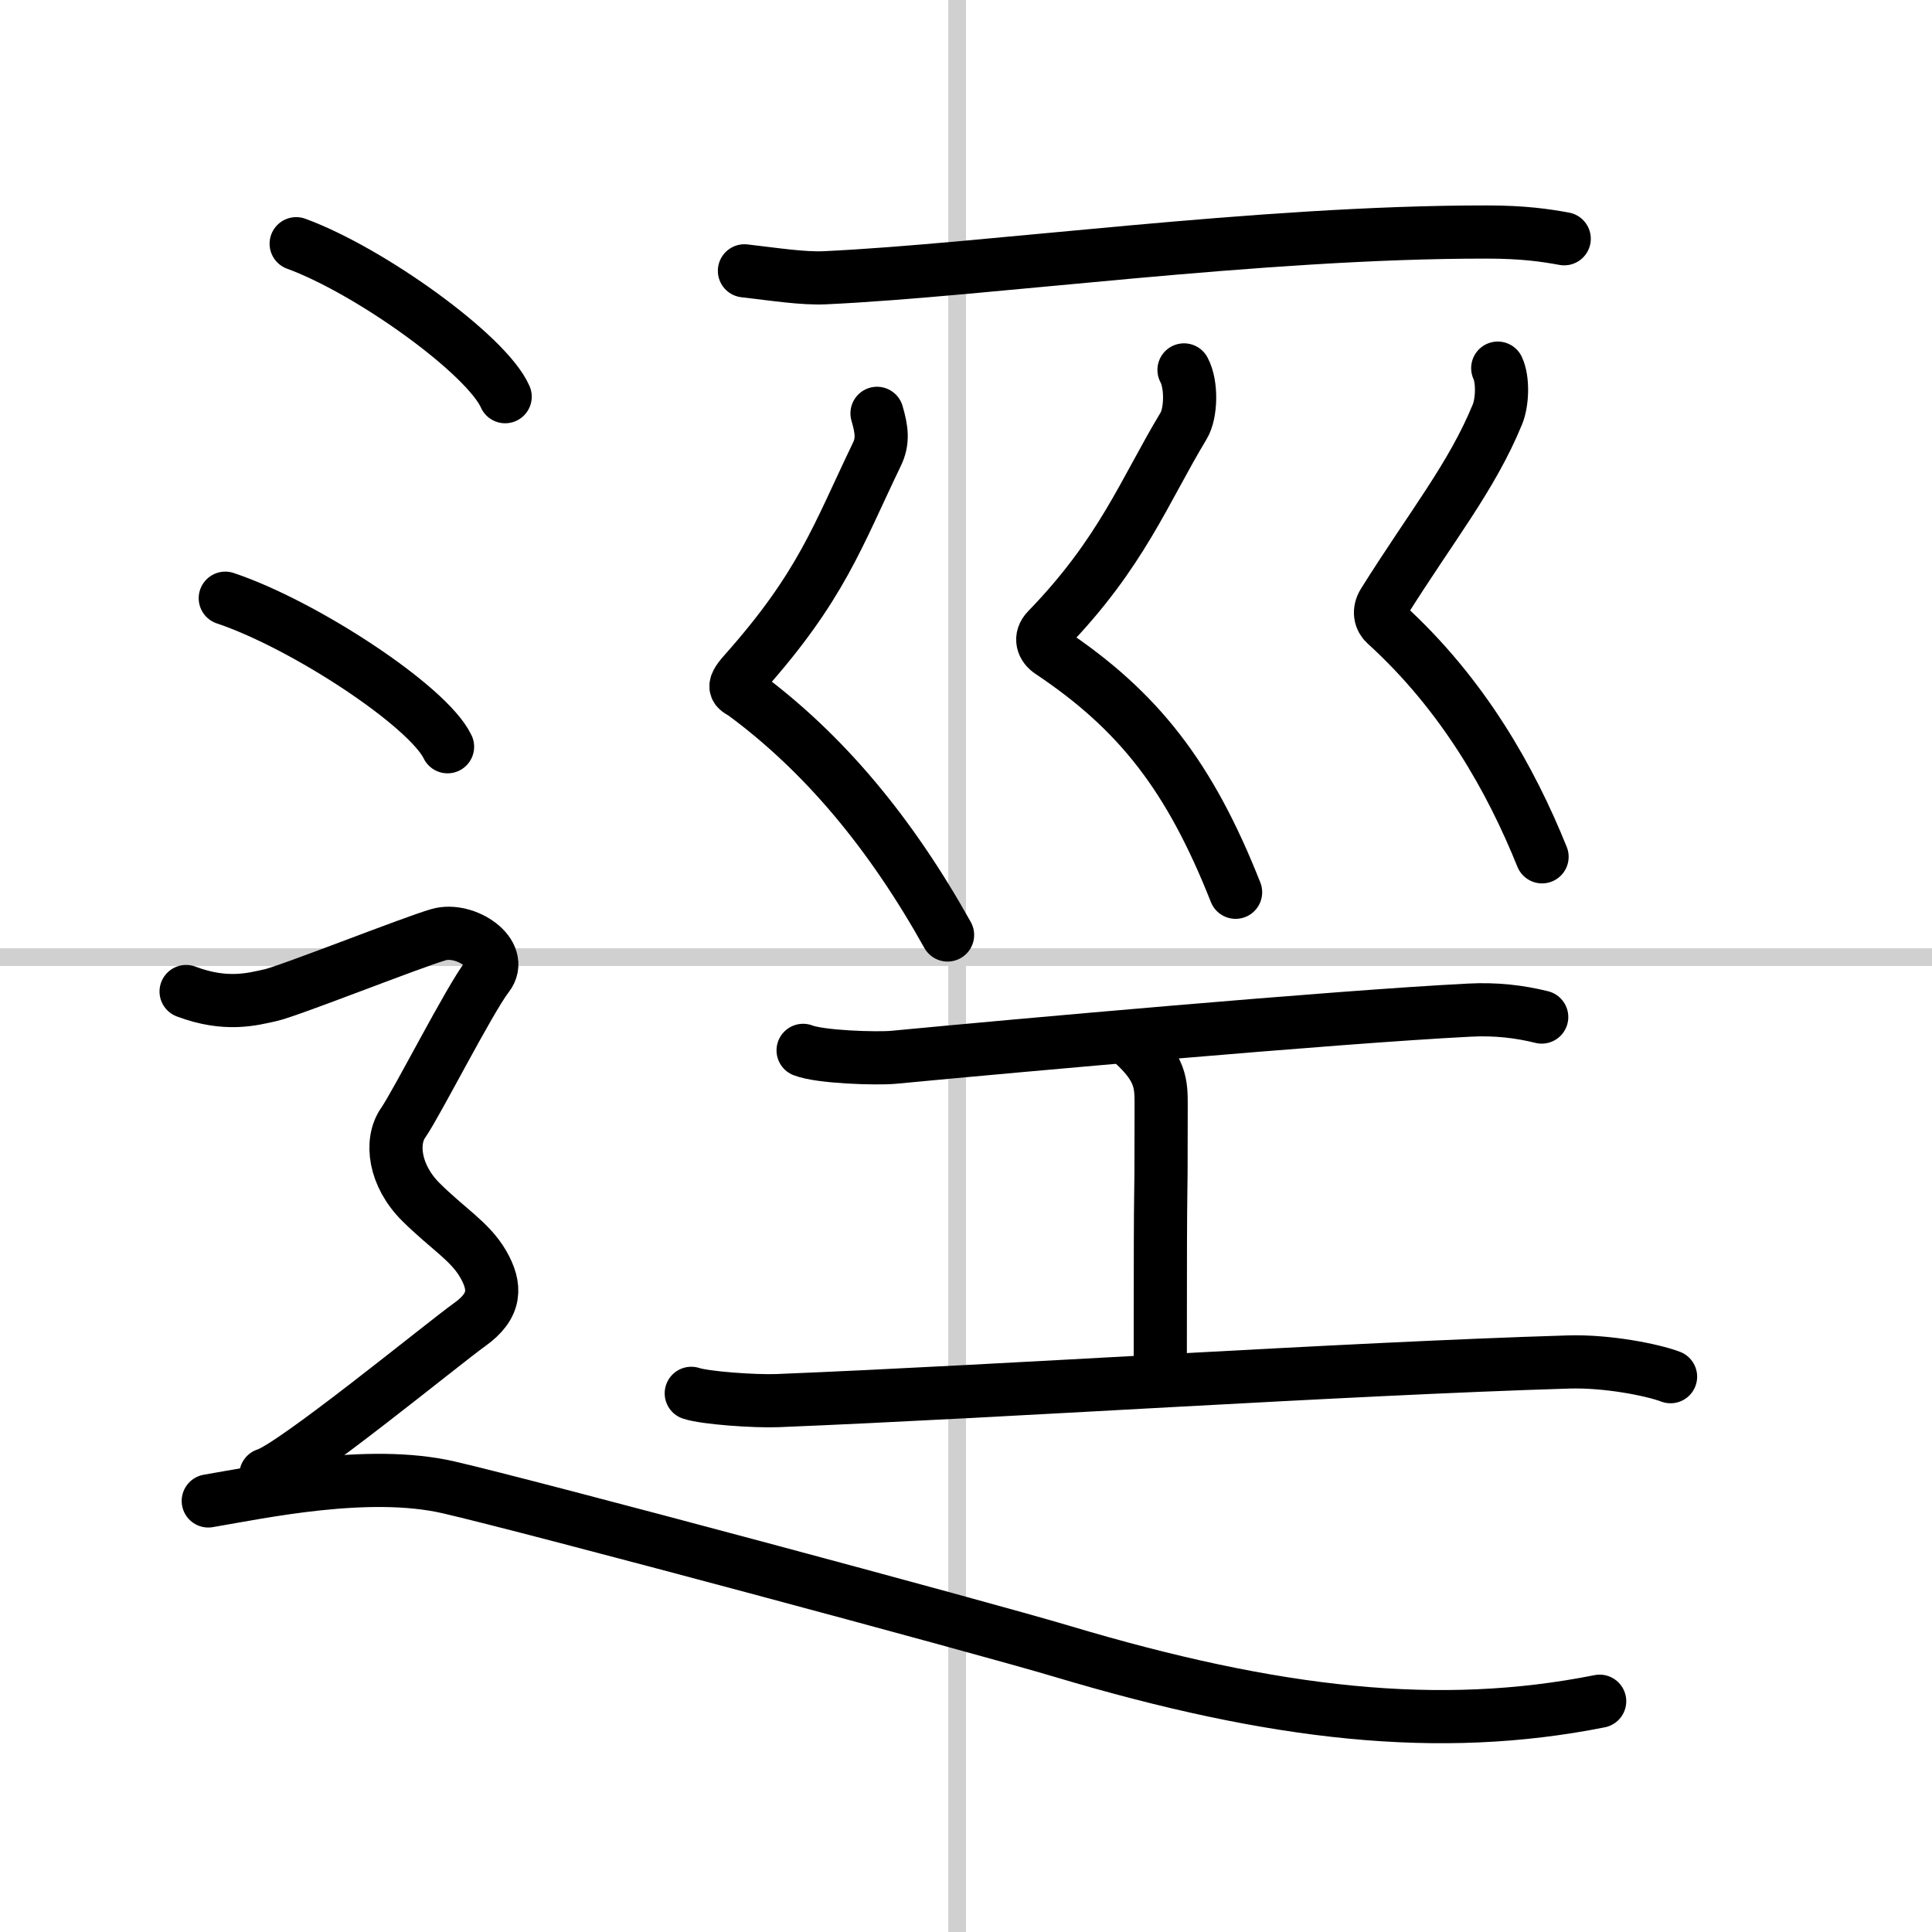
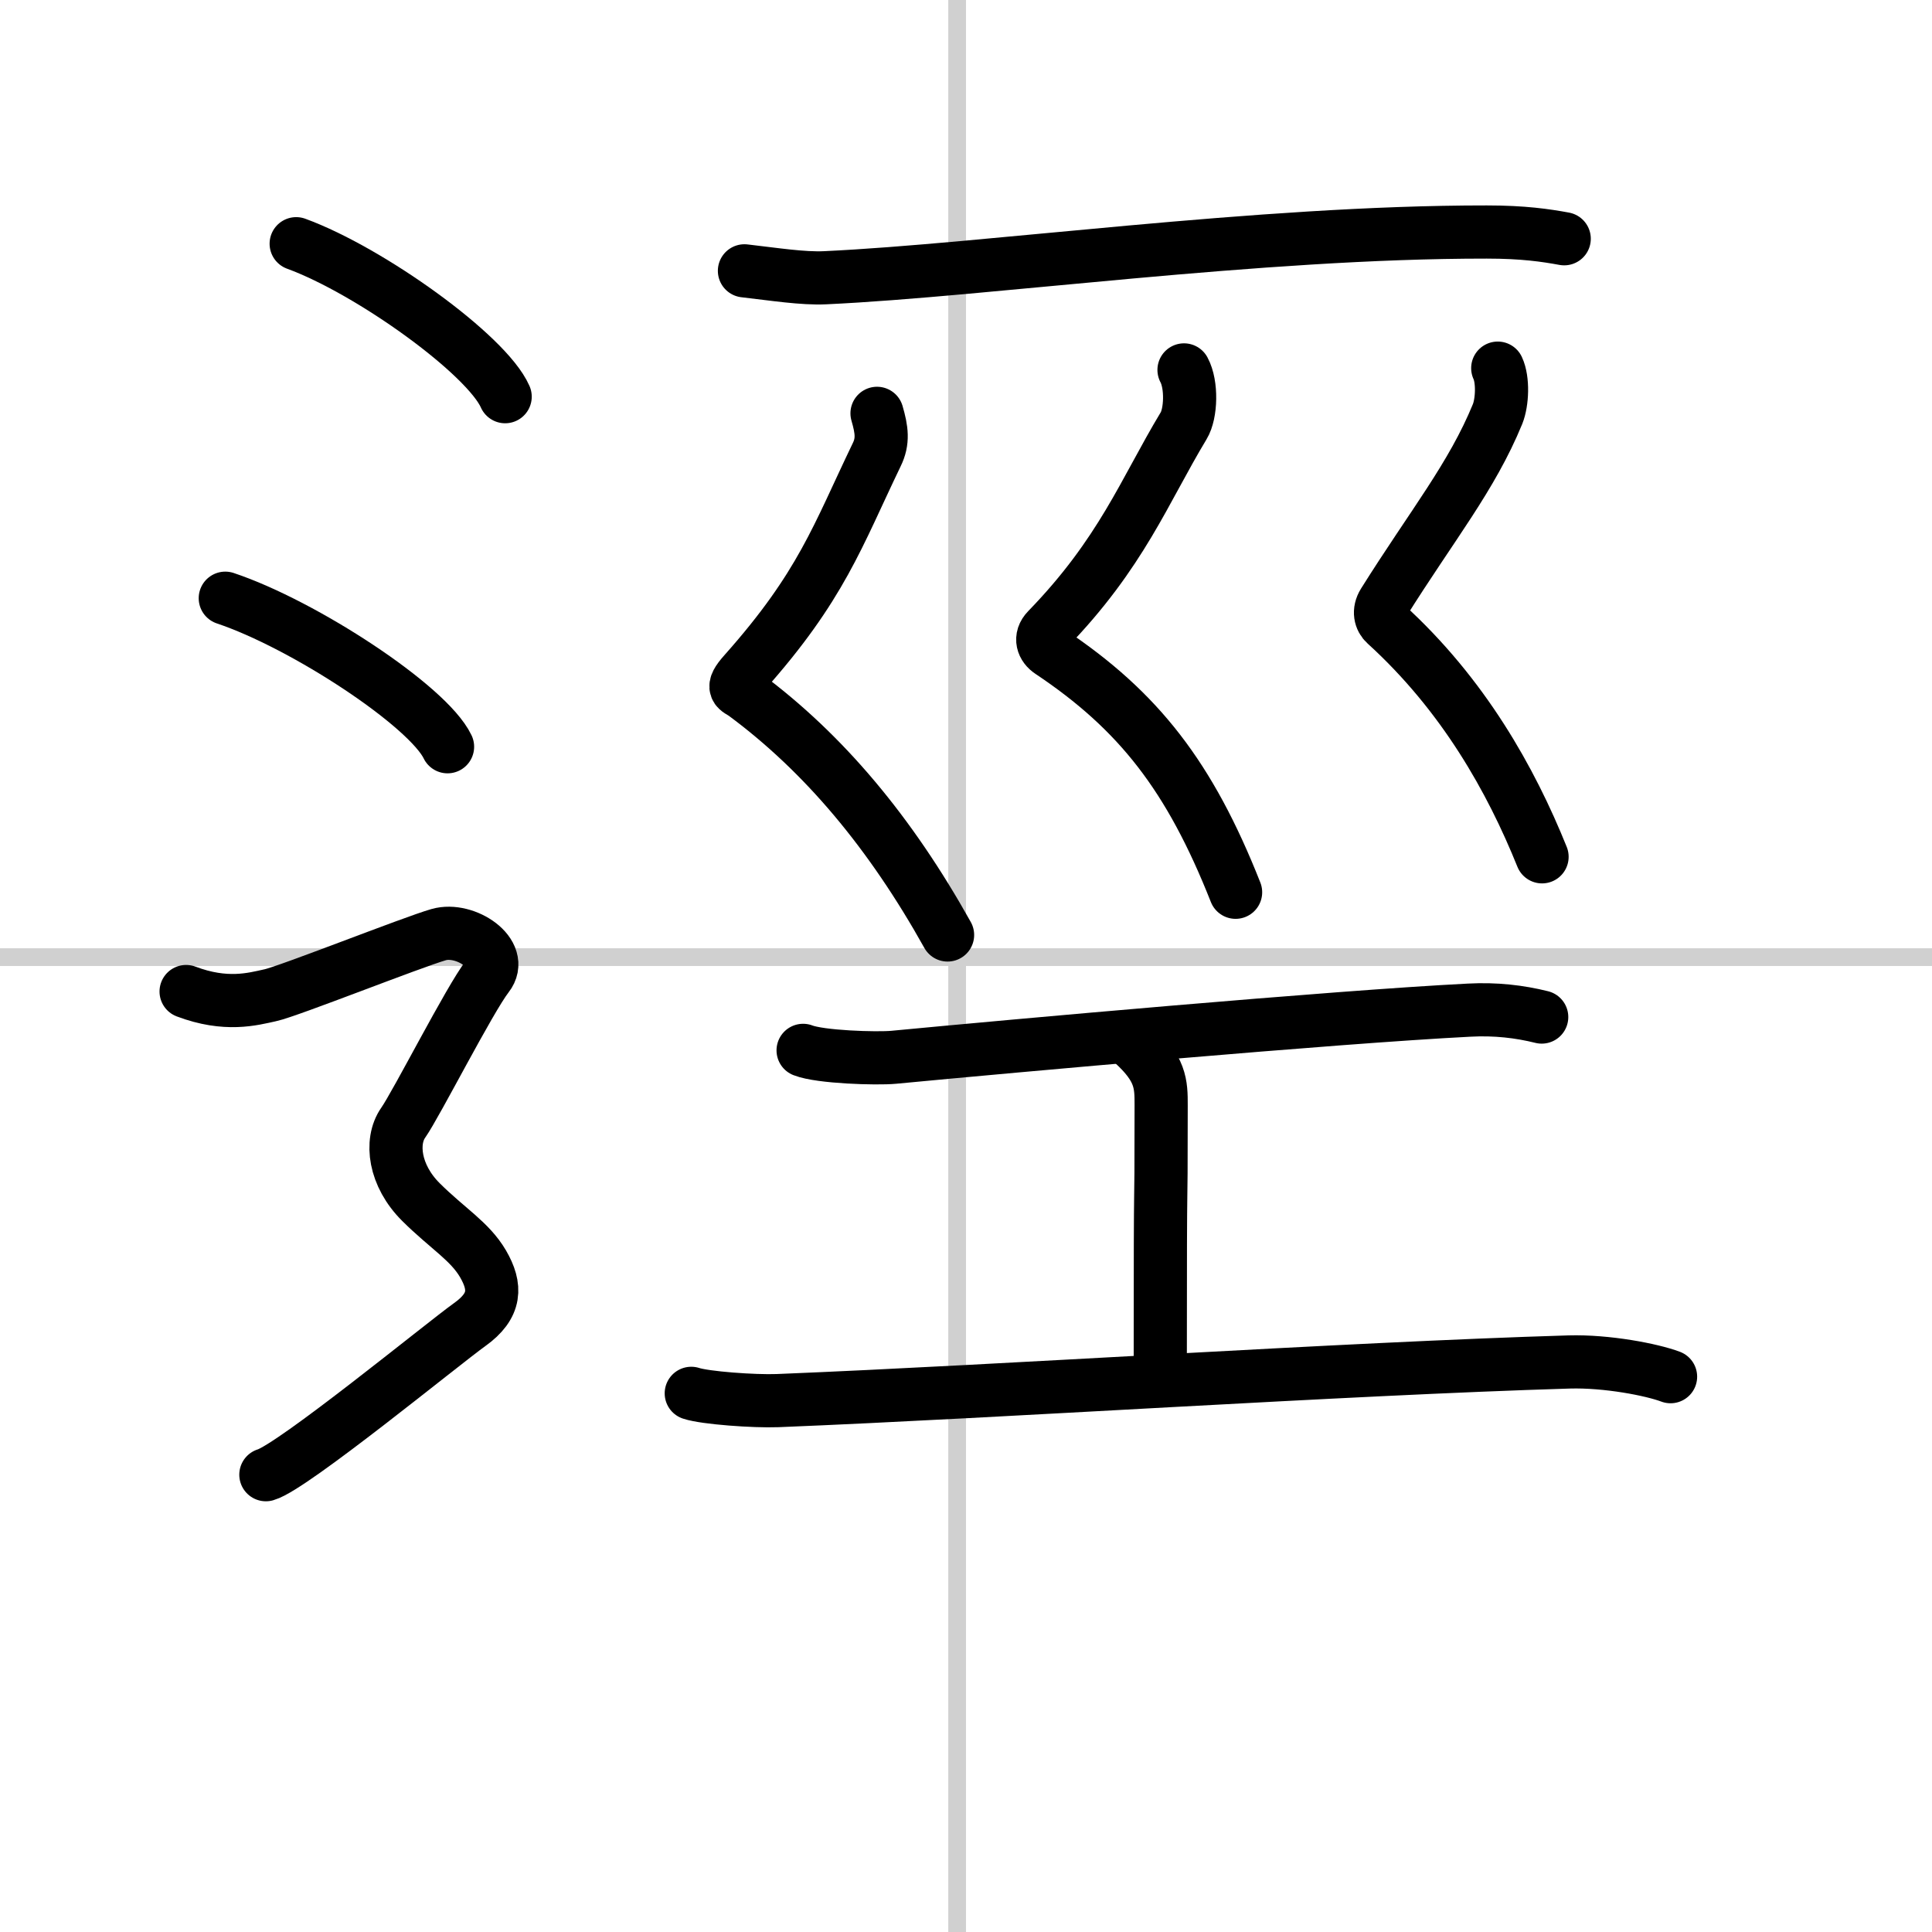
<svg xmlns="http://www.w3.org/2000/svg" width="400" height="400" viewBox="0 0 109 109">
  <rect x="0" y="0" width="109" height="109" fill="#808080" stroke="none" />
  <g fill="none" stroke="#000" stroke-linecap="round" stroke-linejoin="round" stroke-width="3">
    <rect width="100%" height="100%" fill="#fff" stroke="#fff" />
    <line x1="54" x2="54" y2="109" stroke="#d0d0d0" stroke-width="1" />
    <line x2="109" y1="54" y2="54" stroke="#d0d0d0" stroke-width="1" />
    <path d="m42 15.28c1.66 0.19 3.3 0.45 4.55 0.39 9.09-0.42 24.43-2.59 37.33-2.58 2.08 0 3.33 0.19 4.37 0.38" />
    <path d="m49.48 23.32c0.27 0.93 0.36 1.57-0.02 2.34-2.21 4.59-3.11 7.4-7.46 12.29-0.84 0.94-0.4 0.93 0 1.22 4.5 3.33 8.25 7.83 11.46 13.58" />
    <path d="m66.8 20.87c0.45 0.83 0.4 2.46-0.02 3.15-2.23 3.7-3.5 7.18-7.69 11.5-0.46 0.47-0.25 0.98 0.16 1.25 5 3.34 7.88 7.04 10.46 13.57" />
    <path d="m84.5 20.77c0.31 0.66 0.26 1.92-0.01 2.59-1.45 3.54-3.69 6.27-6.43 10.64-0.3 0.48-0.18 0.94 0.11 1.2 4.4 4 7.08 8.8 8.83 13.14" />
    <path d="m45.31 59.26c0.97 0.38 4.13 0.48 5.11 0.39 6.71-0.64 24.81-2.27 32.47-2.66 1.49-0.08 2.85 0.08 4.09 0.39" />
    <path d="m63.86 58.81c1.65 1.48 1.65 2.36 1.65 3.54 0 8.27-0.05 0.8-0.05 14.98" />
    <path d="m39 78.61c0.78 0.26 3.55 0.46 4.87 0.41 12.88-0.52 31.75-1.79 44.66-2.18 2.12-0.06 4.66 0.43 5.72 0.83" />
    <path d="m16.71 13.75c4.16 1.52 10.75 6.26 11.79 8.63" />
    <path d="m12.71 33.75c4.43 1.48 11.44 6.08 12.54 8.38" />
    <path d="m10.5 55.94c2.25 0.85 3.75 0.43 4.75 0.21 1-0.21 8-2.99 9.5-3.42s3.75 1.07 2.75 2.35-4 7.19-4.75 8.26-0.5 2.99 1 4.48 2.75 2.2 3.5 3.48c0.75 1.29 0.75 2.36-0.75 3.43s-10 8.04-11.5 8.47" />
-     <path d="m11.75 84.68c3.01-0.51 9.03-1.8 13.54-0.77s30.17 7.92 34.61 9.25c12.04 3.6 21.32 4.62 30.35 2.82" />
  </g>
</svg>